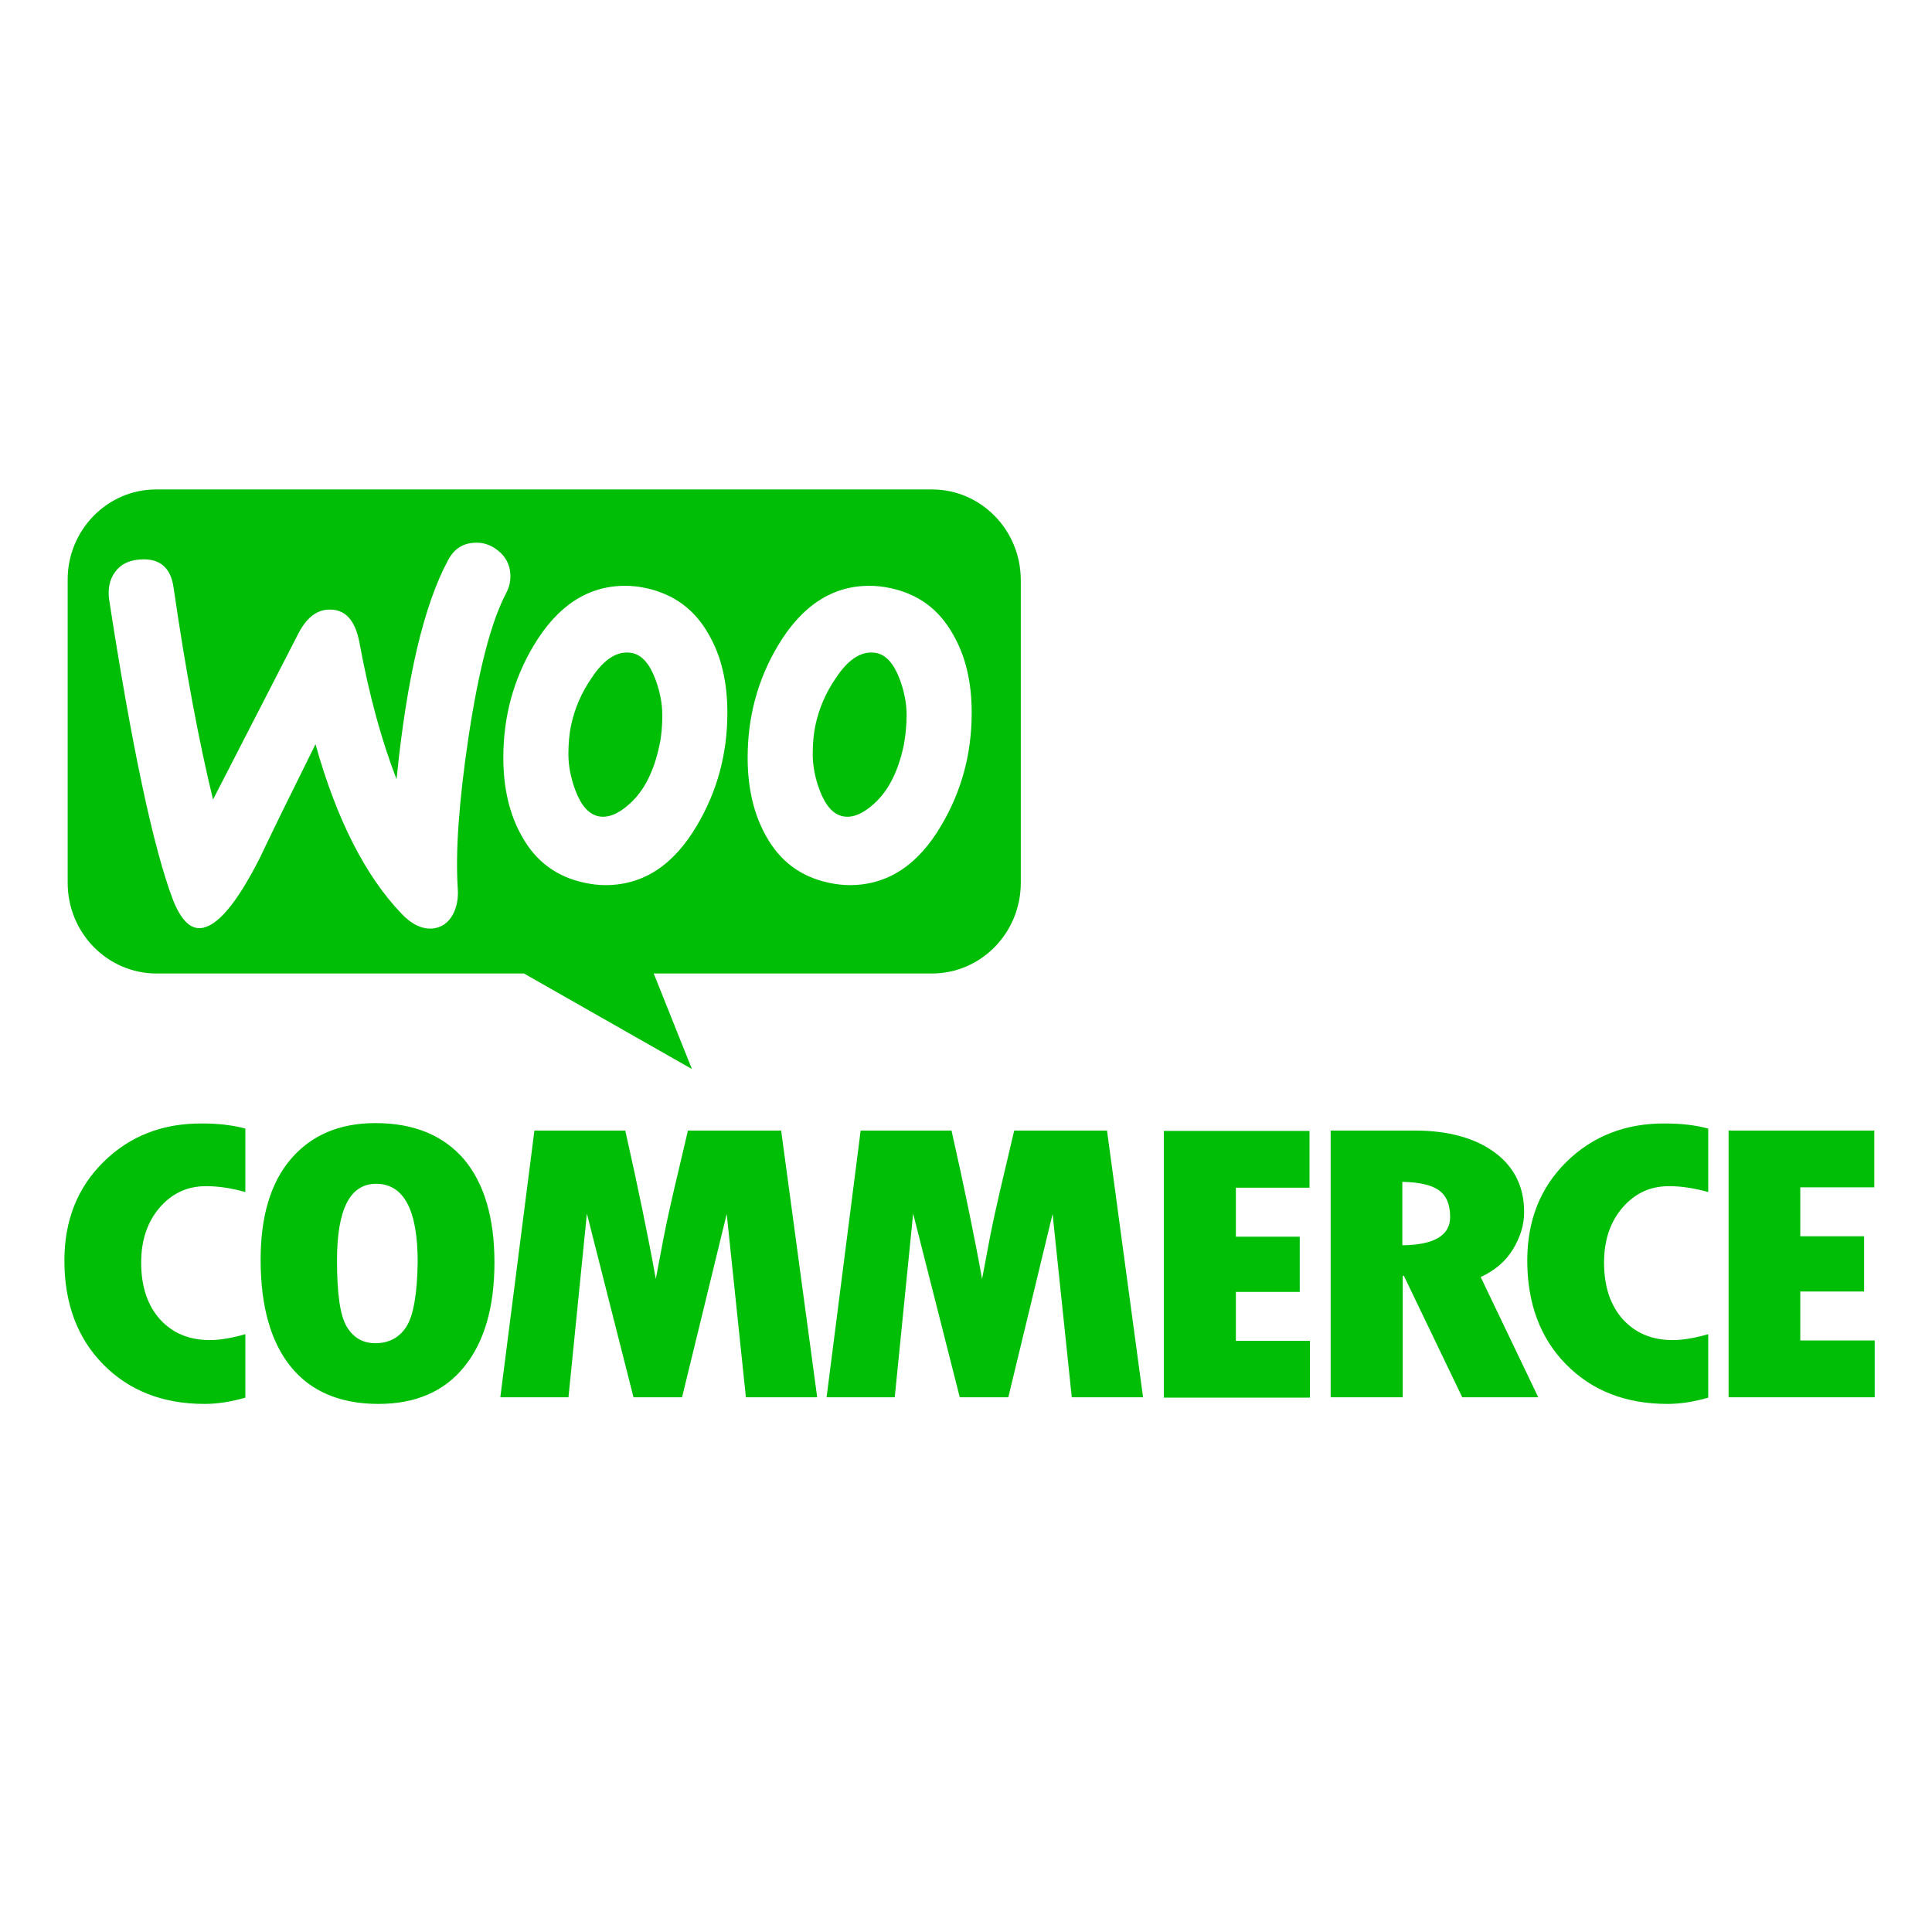
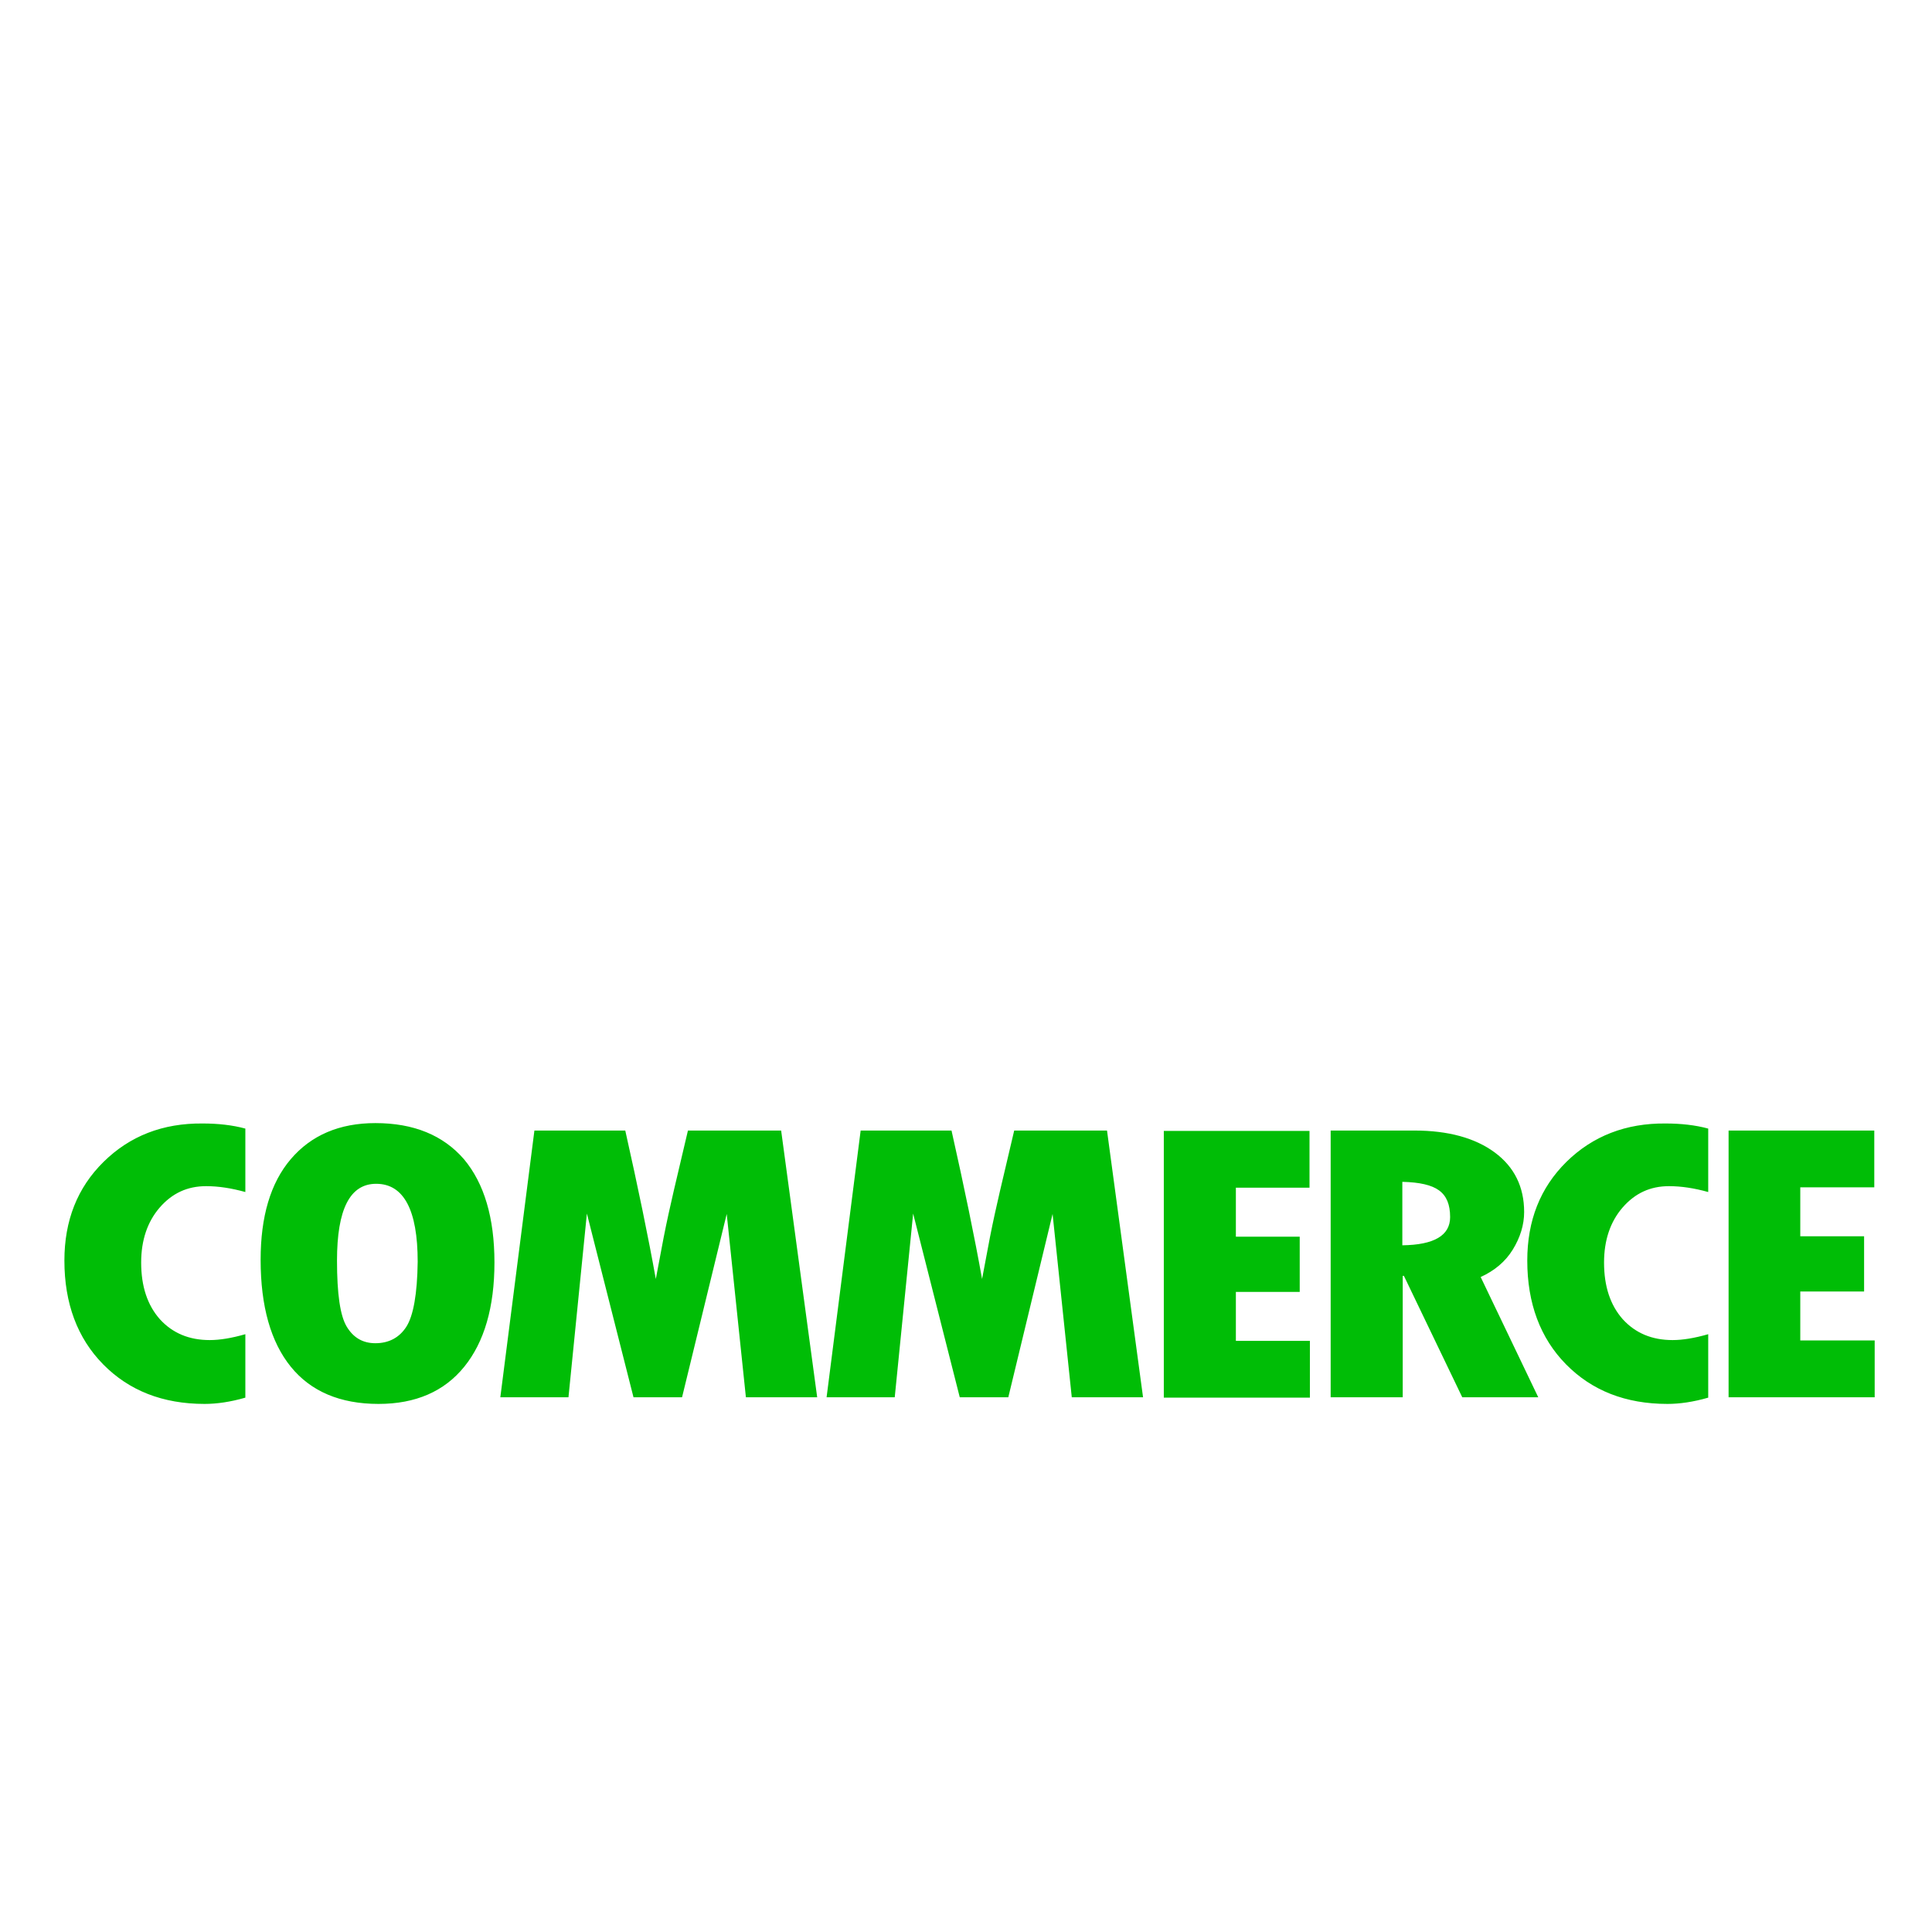
<svg xmlns="http://www.w3.org/2000/svg" width="150" height="150" viewBox="0 0 150 150" fill="none">
  <path fill-rule="evenodd" clip-rule="evenodd" d="M8.041 90.207C6.003 92.214 5 94.769 5 97.87C5 101.185 6.003 103.891 8.011 105.929C10.018 107.966 12.633 109 15.886 109C16.829 109 17.893 108.848 19.049 108.513V103.587C17.985 103.891 17.072 104.043 16.282 104.043C14.67 104.043 13.393 103.496 12.42 102.432C11.447 101.337 10.96 99.877 10.96 98.022C10.96 96.289 11.447 94.86 12.389 93.765C13.362 92.64 14.548 92.093 16.008 92.093C16.951 92.093 17.954 92.245 19.049 92.549V87.623C18.046 87.349 16.92 87.227 15.734 87.227C12.633 87.197 10.078 88.2 8.041 90.207ZM29.145 87.197C26.347 87.197 24.158 88.14 22.576 89.995C20.995 91.85 20.235 94.465 20.235 97.81C20.235 101.428 21.026 104.195 22.576 106.111C24.127 108.027 26.408 109 29.388 109C32.277 109 34.497 108.027 36.047 106.111C37.598 104.195 38.389 101.489 38.389 98.022C38.389 94.556 37.598 91.88 36.017 89.995C34.405 88.14 32.125 87.197 29.145 87.197ZM31.547 103.01C31 103.861 30.179 104.287 29.145 104.287C28.172 104.287 27.442 103.861 26.925 103.01C26.408 102.158 26.165 100.455 26.165 97.87C26.165 93.887 27.168 91.91 29.206 91.91C31.334 91.91 32.429 93.917 32.429 97.962C32.398 100.455 32.094 102.158 31.547 103.01ZM53.411 87.775L52.316 92.427C52.043 93.613 51.769 94.829 51.526 96.076L50.917 99.3C50.34 96.076 49.549 92.245 48.546 87.775H41.491L38.845 108.483H44.136L45.566 94.221L49.184 108.483H52.955L56.422 94.252L57.911 108.483H63.446L60.648 87.775H53.411ZM78.742 87.775L77.647 92.427C77.373 93.613 77.1 94.829 76.856 96.076L76.248 99.3C75.67 96.076 74.88 92.245 73.876 87.775H66.821L64.176 108.483H69.467L70.896 94.221L74.515 108.483H78.285L81.722 94.252L83.212 108.483H88.746L85.948 87.775H78.742ZM95.953 100.303H100.91V96.016H95.953V92.214H101.67V87.805H90.358V108.513H101.7V104.104H95.953V100.303ZM117.452 97.019C118.03 96.076 118.334 95.103 118.334 94.1C118.334 92.154 117.574 90.603 116.053 89.478C114.533 88.352 112.435 87.775 109.82 87.775H103.312V108.483H108.907V99.056H108.999L113.529 108.483H119.429L114.959 99.148C116.023 98.661 116.874 97.962 117.452 97.019ZM108.877 96.684V91.758C110.215 91.789 111.157 92.001 111.735 92.427C112.313 92.853 112.587 93.522 112.587 94.495C112.587 95.924 111.34 96.654 108.877 96.684ZM121.617 90.207C119.581 92.214 118.577 94.769 118.577 97.87C118.577 101.185 119.581 103.891 121.588 105.929C123.596 107.966 126.209 109 129.464 109C130.406 109 131.471 108.848 132.626 108.513V103.587C131.563 103.891 130.649 104.043 129.859 104.043C128.248 104.043 126.971 103.496 125.997 102.432C125.024 101.337 124.538 99.877 124.538 98.022C124.538 96.289 125.024 94.86 125.966 93.765C126.94 92.64 128.125 92.093 129.585 92.093C130.527 92.093 131.532 92.245 132.626 92.549V87.623C131.623 87.349 130.498 87.227 129.312 87.227C126.24 87.197 123.656 88.2 121.617 90.207ZM139.773 104.043V100.273H144.728V95.985H139.773V92.184H145.519V87.775H134.207V108.483H145.55V104.074H139.773V104.043Z" fill="#00BD06" />
-   <path fill-rule="evenodd" clip-rule="evenodd" d="M72.356 38H12.122C8.31 38 5.224 41.183 5.254 45.047V68.536C5.254 72.43 8.34 75.582 12.152 75.582H40.681L53.72 83L50.755 75.582H72.356C76.168 75.582 79.254 72.43 79.254 68.536V45.047C79.254 41.153 76.168 38 72.356 38ZM10.851 43.44C10.004 43.501 9.369 43.81 8.945 44.398C8.522 44.954 8.371 45.665 8.461 46.468C10.246 58.059 11.91 65.878 13.453 69.927C14.058 71.41 14.754 72.121 15.571 72.059C16.841 71.966 18.354 70.174 20.139 66.681C21.077 64.703 22.529 61.736 24.496 57.78C26.129 63.621 28.368 68.01 31.182 70.947C31.968 71.781 32.785 72.152 33.572 72.09C34.267 72.028 34.812 71.657 35.175 70.977C35.477 70.39 35.599 69.71 35.538 68.938C35.356 66.125 35.629 62.2 36.385 57.162C37.172 51.97 38.14 48.23 39.32 46.005C39.562 45.541 39.652 45.078 39.622 44.521C39.562 43.81 39.259 43.223 38.684 42.76C38.11 42.296 37.474 42.08 36.778 42.142C35.901 42.203 35.236 42.636 34.782 43.501C32.906 46.994 31.575 52.65 30.788 60.5C29.639 57.533 28.671 54.041 27.914 49.93C27.581 48.106 26.765 47.241 25.433 47.334C24.526 47.396 23.77 48.014 23.164 49.188L16.539 62.076C15.45 57.595 14.421 52.124 13.483 45.665C13.272 44.058 12.394 43.316 10.851 43.44ZM69.15 45.665C71.297 46.129 72.901 47.303 73.99 49.25C74.958 50.919 75.442 52.928 75.442 55.339C75.442 58.522 74.656 61.427 73.082 64.085C71.267 67.176 68.907 68.721 65.973 68.721C65.459 68.721 64.914 68.659 64.339 68.536C62.191 68.072 60.588 66.898 59.499 64.951C58.531 63.251 58.047 61.211 58.047 58.831C58.047 55.648 58.833 52.742 60.406 50.115C62.252 47.025 64.612 45.48 67.516 45.48C68.03 45.48 68.575 45.541 69.15 45.665ZM67.879 62.385C68.998 61.365 69.755 59.851 70.178 57.811C70.299 57.1 70.39 56.328 70.39 55.524C70.39 54.628 70.208 53.67 69.845 52.712C69.391 51.506 68.786 50.857 68.06 50.703C66.971 50.486 65.912 51.105 64.914 52.619C64.097 53.793 63.583 55.03 63.311 56.297C63.159 57.008 63.099 57.78 63.099 58.553C63.099 59.449 63.28 60.407 63.643 61.365C64.097 62.571 64.702 63.22 65.428 63.374C66.185 63.529 67.001 63.189 67.879 62.385ZM55.021 49.25C53.932 47.303 52.298 46.129 50.181 45.665C49.606 45.541 49.061 45.48 48.547 45.48C45.643 45.48 43.283 47.025 41.437 50.115C39.864 52.742 39.078 55.648 39.078 58.831C39.078 61.211 39.562 63.251 40.53 64.951C41.619 66.898 43.222 68.072 45.37 68.536C45.945 68.659 46.49 68.721 47.004 68.721C49.939 68.721 52.298 67.176 54.114 64.085C55.687 61.427 56.473 58.522 56.473 55.339C56.473 52.928 55.989 50.919 55.021 49.25ZM51.209 57.811C50.786 59.851 50.029 61.365 48.91 62.385C48.033 63.189 47.216 63.529 46.459 63.374C45.733 63.22 45.128 62.571 44.675 61.365C44.311 60.407 44.13 59.449 44.13 58.553C44.13 57.78 44.19 57.008 44.342 56.297C44.614 55.03 45.128 53.793 45.945 52.619C46.944 51.105 48.002 50.486 49.091 50.703C49.818 50.857 50.423 51.506 50.876 52.712C51.239 53.67 51.421 54.628 51.421 55.524C51.421 56.328 51.361 57.1 51.209 57.811Z" fill="#00BD06" />
</svg>